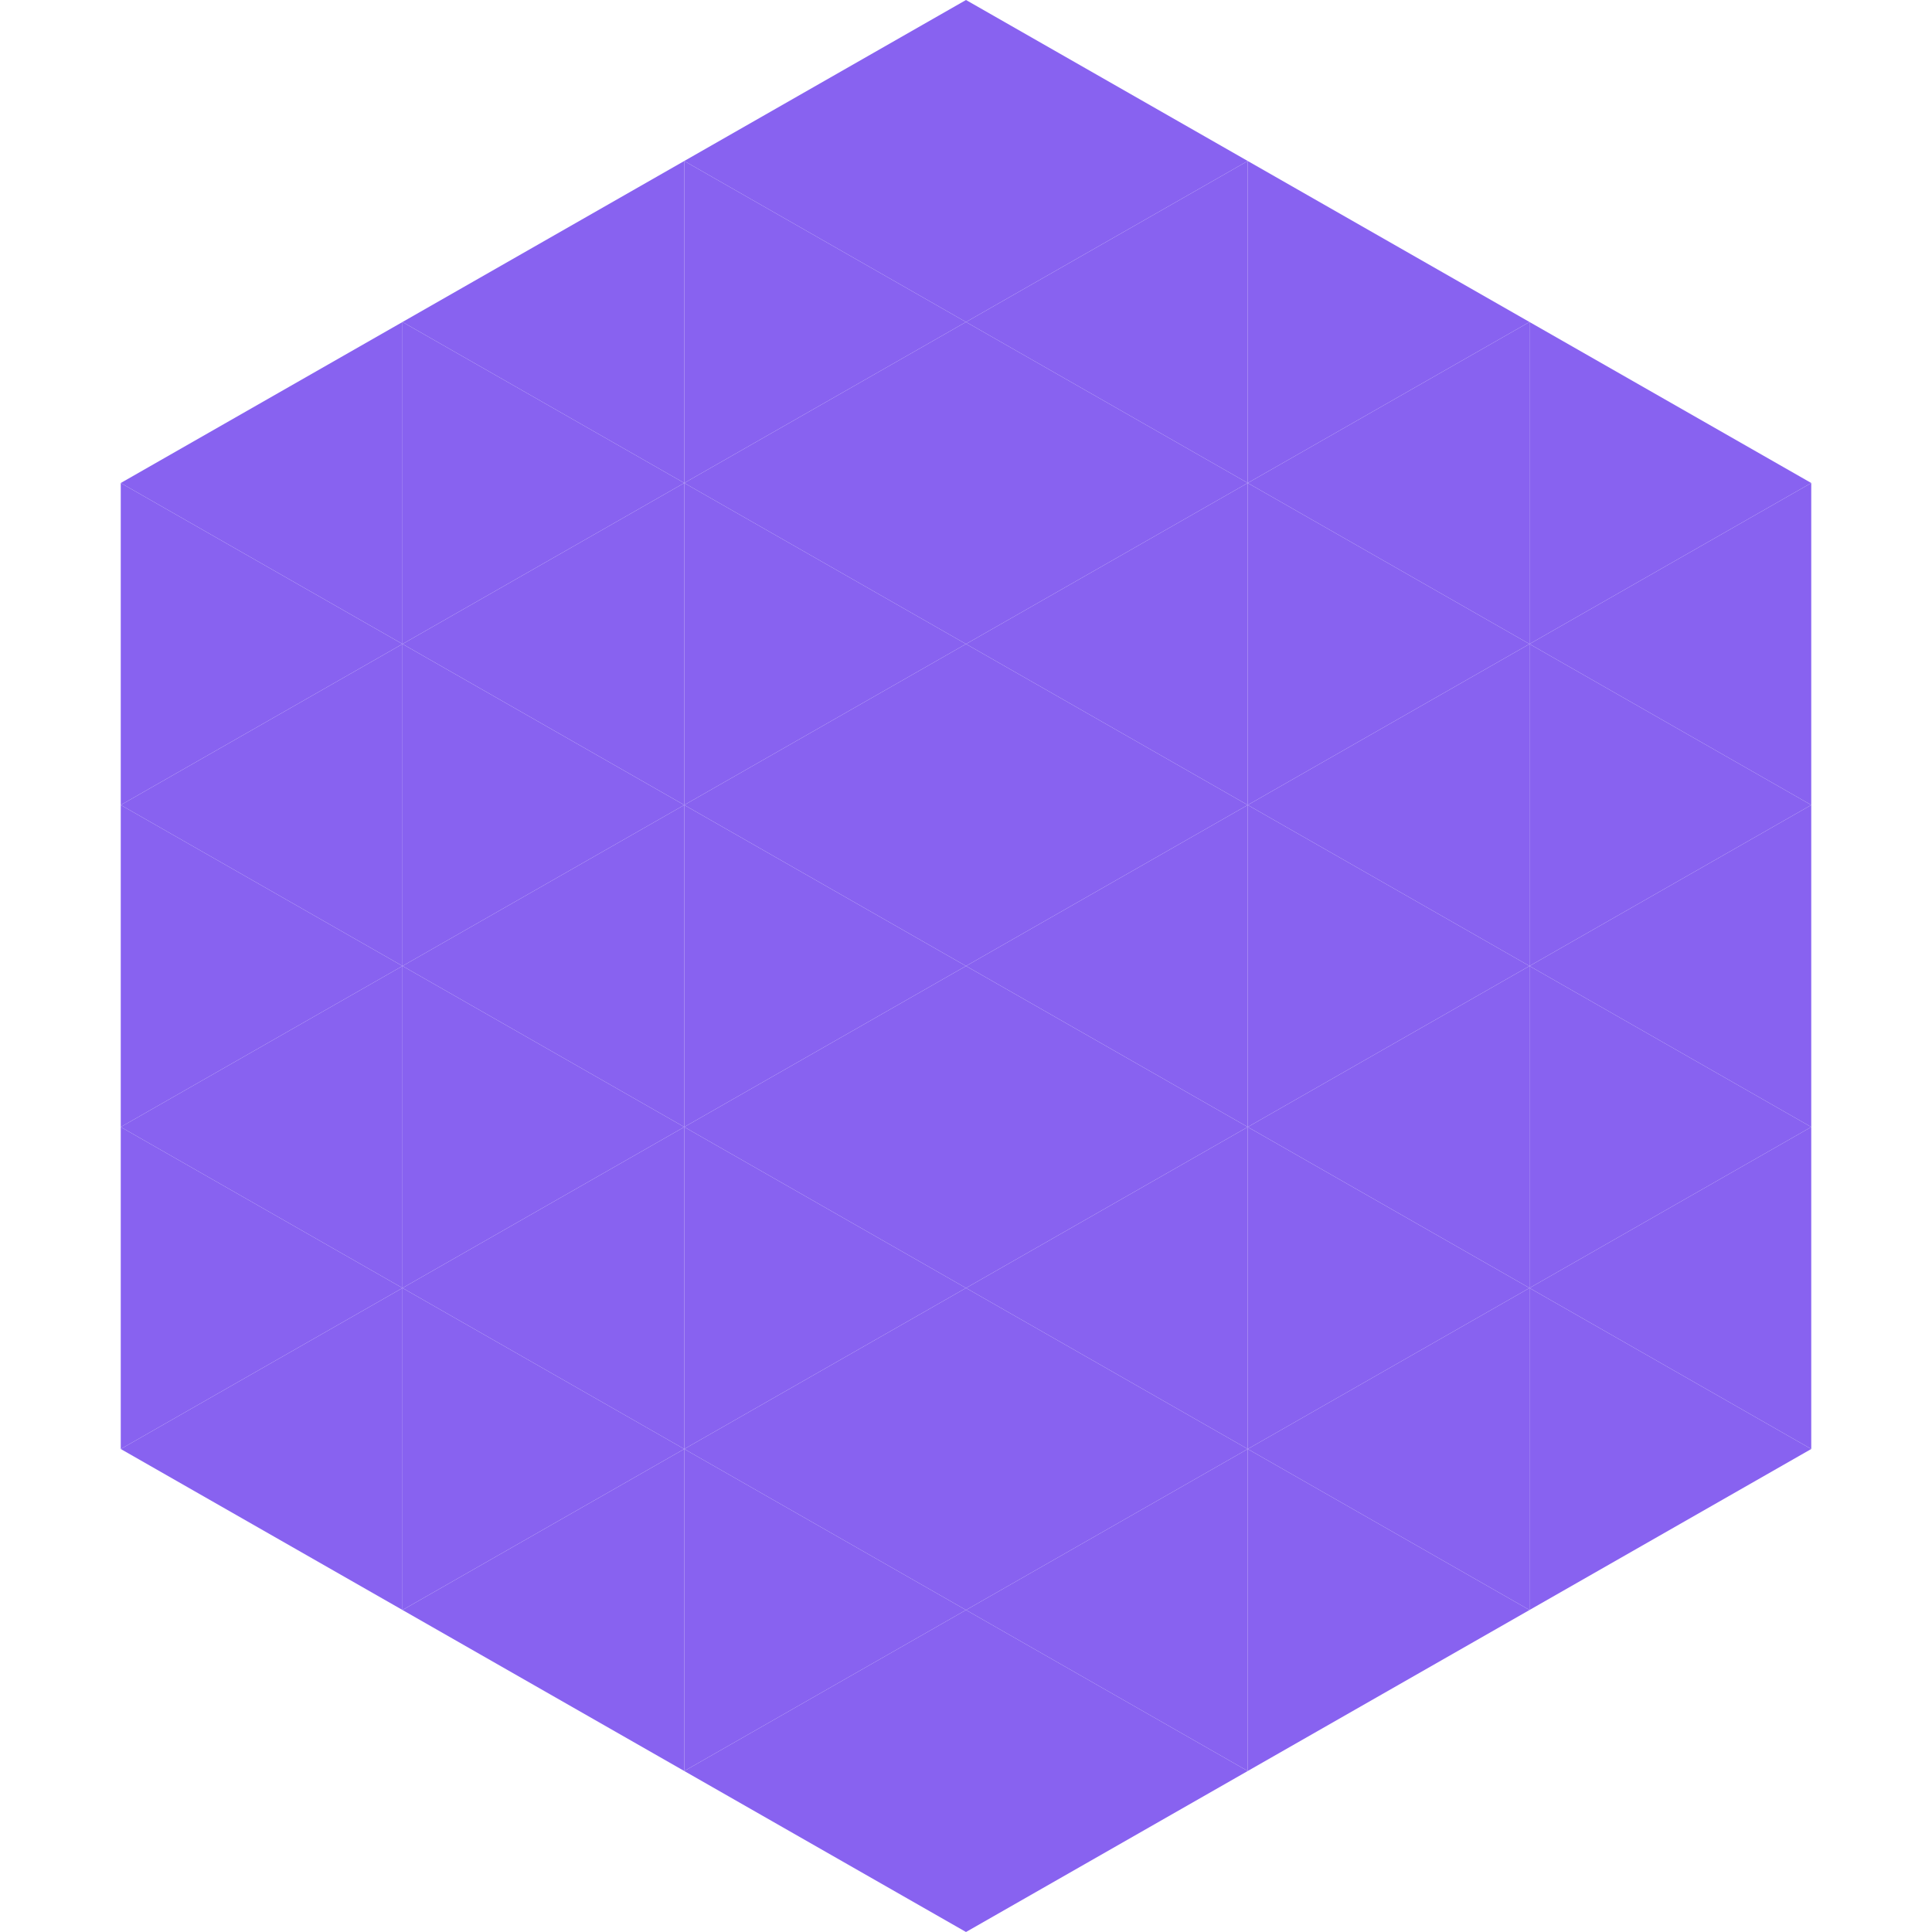
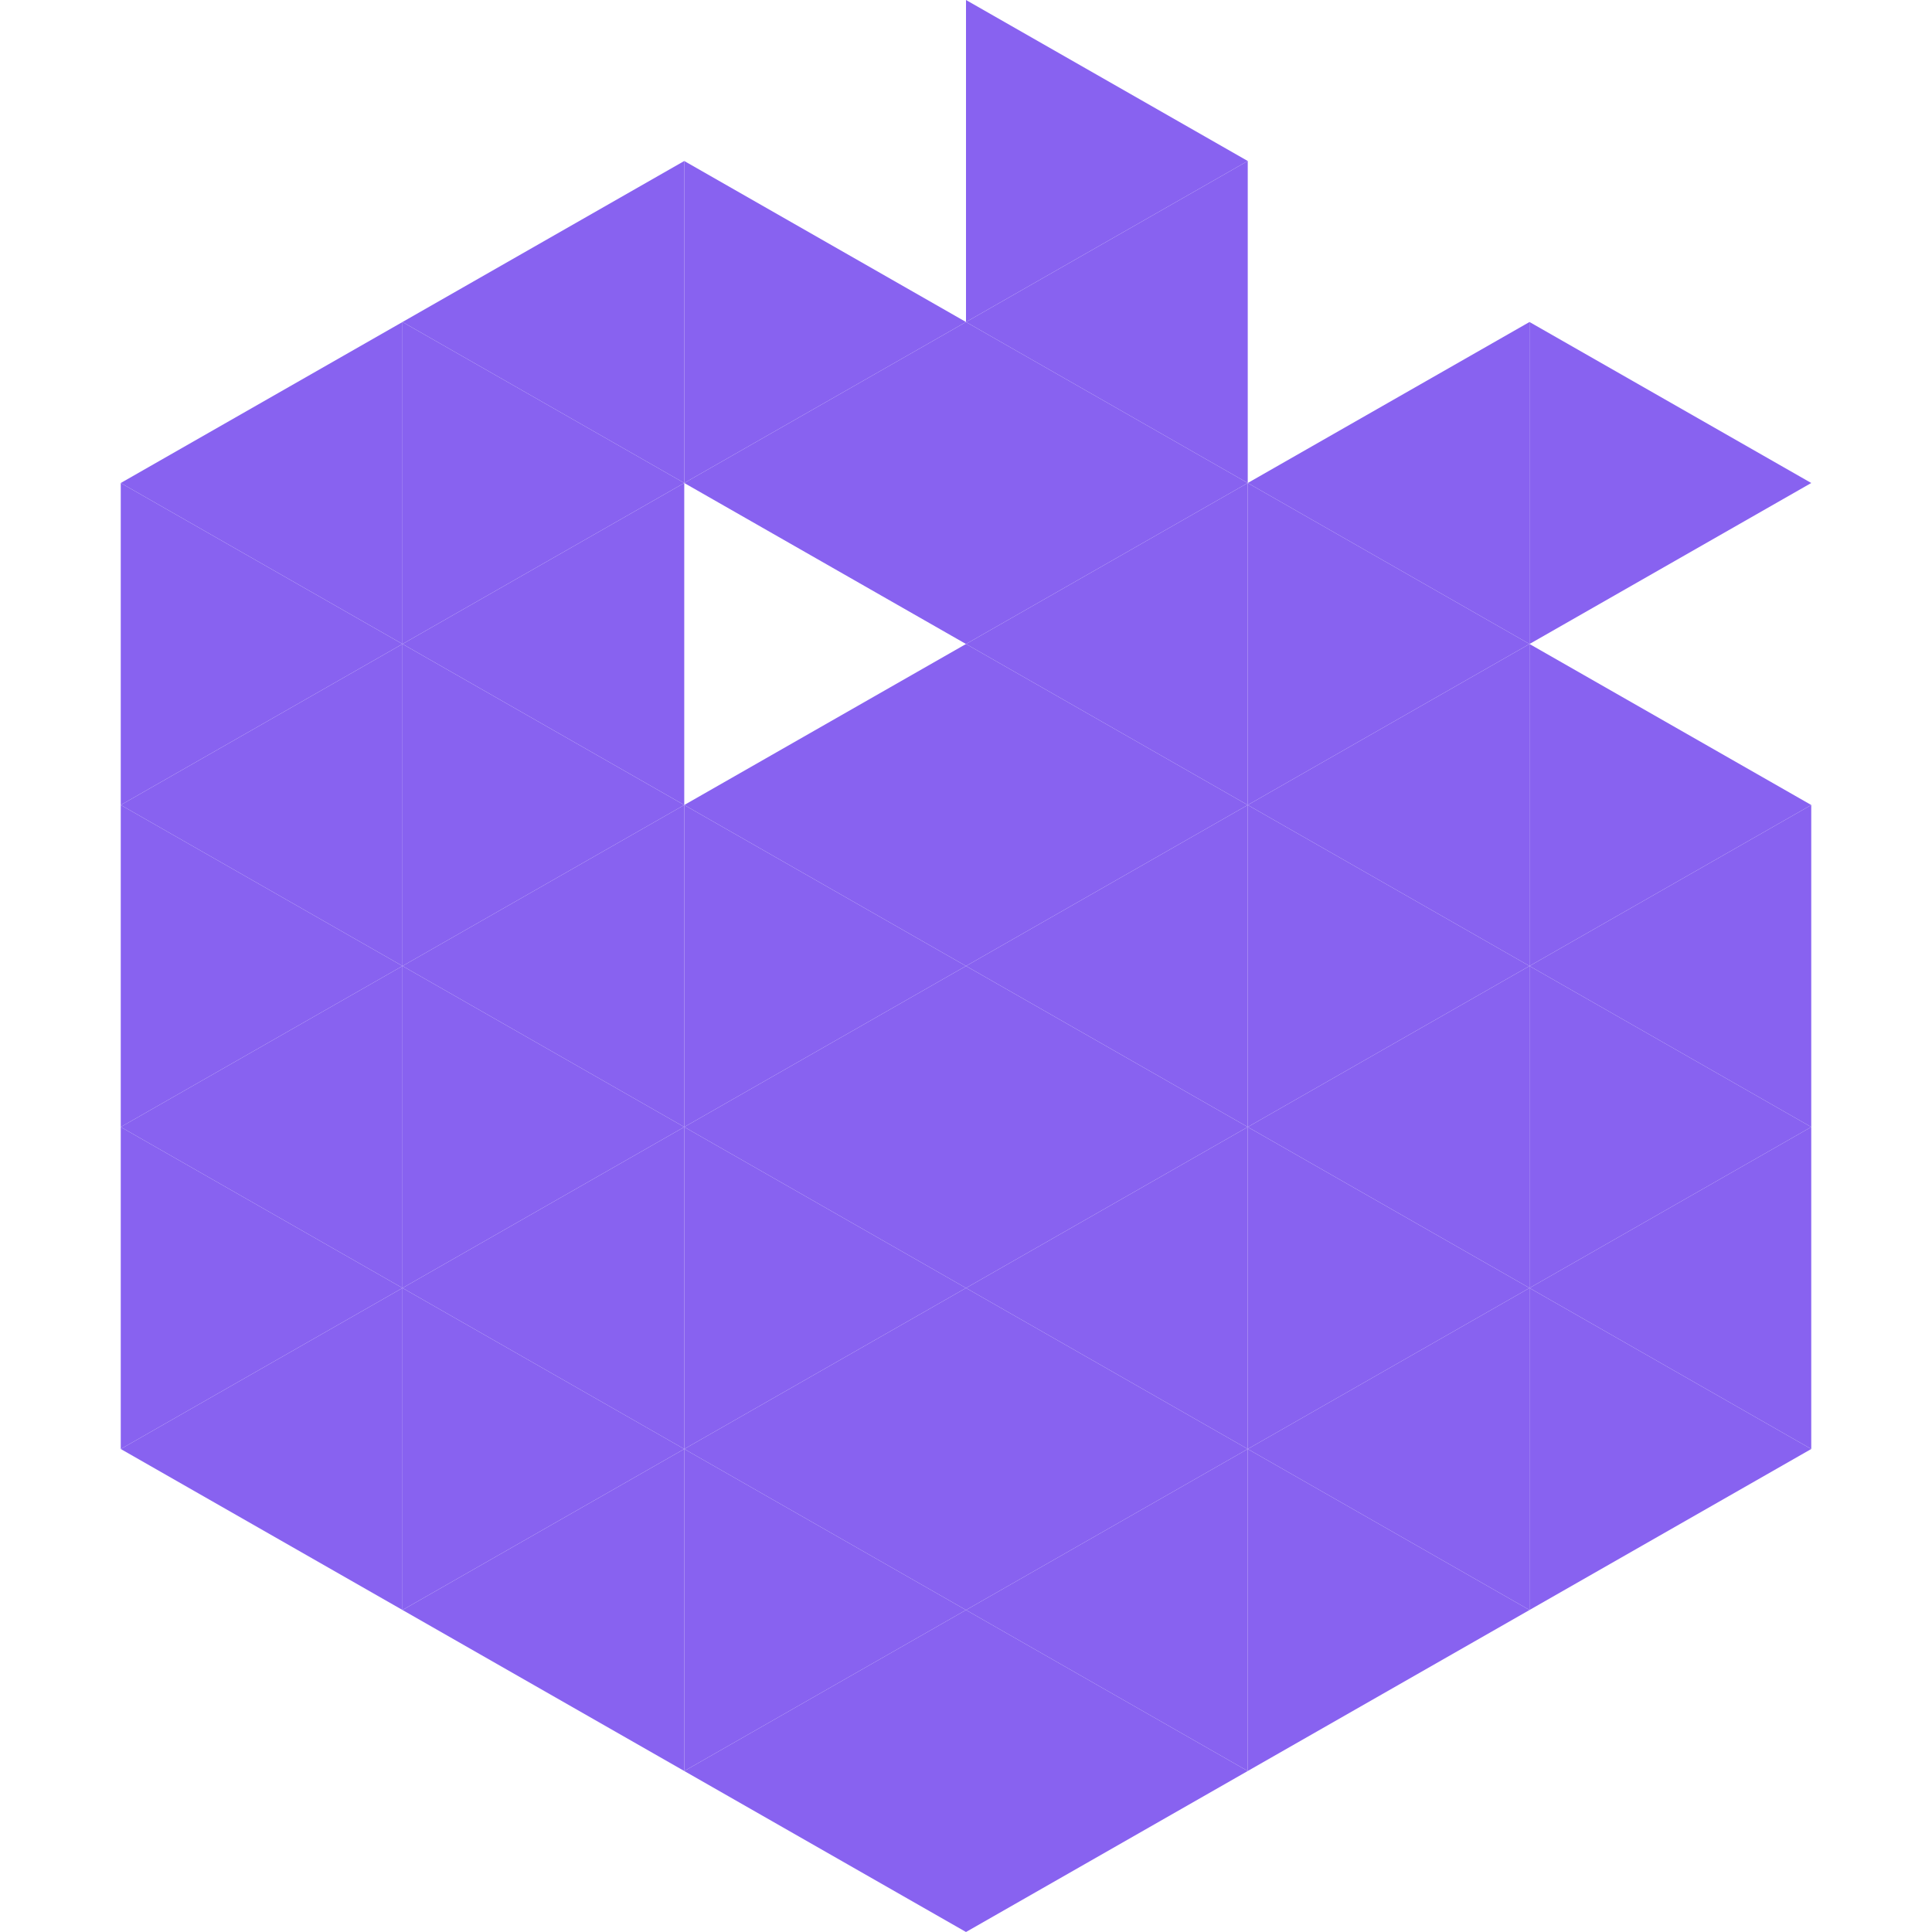
<svg xmlns="http://www.w3.org/2000/svg" width="240" height="240">
  <polygon points="50,40 15,60 50,80" style="fill:rgb(136,98,240)" />
  <polygon points="190,40 225,60 190,80" style="fill:rgb(136,98,240)" />
  <polygon points="15,60 50,80 15,100" style="fill:rgb(136,98,240)" />
-   <polygon points="225,60 190,80 225,100" style="fill:rgb(136,98,240)" />
  <polygon points="50,80 15,100 50,120" style="fill:rgb(136,98,240)" />
  <polygon points="190,80 225,100 190,120" style="fill:rgb(136,98,240)" />
  <polygon points="15,100 50,120 15,140" style="fill:rgb(136,98,240)" />
  <polygon points="225,100 190,120 225,140" style="fill:rgb(136,98,240)" />
  <polygon points="50,120 15,140 50,160" style="fill:rgb(136,98,240)" />
  <polygon points="190,120 225,140 190,160" style="fill:rgb(136,98,240)" />
  <polygon points="15,140 50,160 15,180" style="fill:rgb(136,98,240)" />
  <polygon points="225,140 190,160 225,180" style="fill:rgb(136,98,240)" />
  <polygon points="50,160 15,180 50,200" style="fill:rgb(136,98,240)" />
  <polygon points="190,160 225,180 190,200" style="fill:rgb(136,98,240)" />
  <polygon points="15,180 50,200 15,220" style="fill:rgb(255,255,255); fill-opacity:0" />
  <polygon points="225,180 190,200 225,220" style="fill:rgb(255,255,255); fill-opacity:0" />
  <polygon points="50,0 85,20 50,40" style="fill:rgb(255,255,255); fill-opacity:0" />
  <polygon points="190,0 155,20 190,40" style="fill:rgb(255,255,255); fill-opacity:0" />
  <polygon points="85,20 50,40 85,60" style="fill:rgb(136,98,240)" />
-   <polygon points="155,20 190,40 155,60" style="fill:rgb(136,98,240)" />
  <polygon points="50,40 85,60 50,80" style="fill:rgb(136,98,240)" />
  <polygon points="190,40 155,60 190,80" style="fill:rgb(136,98,240)" />
  <polygon points="85,60 50,80 85,100" style="fill:rgb(136,98,240)" />
  <polygon points="155,60 190,80 155,100" style="fill:rgb(136,98,240)" />
  <polygon points="50,80 85,100 50,120" style="fill:rgb(136,98,240)" />
  <polygon points="190,80 155,100 190,120" style="fill:rgb(136,98,240)" />
  <polygon points="85,100 50,120 85,140" style="fill:rgb(136,98,240)" />
  <polygon points="155,100 190,120 155,140" style="fill:rgb(136,98,240)" />
  <polygon points="50,120 85,140 50,160" style="fill:rgb(136,98,240)" />
  <polygon points="190,120 155,140 190,160" style="fill:rgb(136,98,240)" />
  <polygon points="85,140 50,160 85,180" style="fill:rgb(136,98,240)" />
  <polygon points="155,140 190,160 155,180" style="fill:rgb(136,98,240)" />
  <polygon points="50,160 85,180 50,200" style="fill:rgb(136,98,240)" />
  <polygon points="190,160 155,180 190,200" style="fill:rgb(136,98,240)" />
  <polygon points="85,180 50,200 85,220" style="fill:rgb(136,98,240)" />
  <polygon points="155,180 190,200 155,220" style="fill:rgb(136,98,240)" />
-   <polygon points="120,0 85,20 120,40" style="fill:rgb(136,98,240)" />
  <polygon points="120,0 155,20 120,40" style="fill:rgb(136,98,240)" />
  <polygon points="85,20 120,40 85,60" style="fill:rgb(136,98,240)" />
  <polygon points="155,20 120,40 155,60" style="fill:rgb(136,98,240)" />
  <polygon points="120,40 85,60 120,80" style="fill:rgb(136,98,240)" />
  <polygon points="120,40 155,60 120,80" style="fill:rgb(136,98,240)" />
-   <polygon points="85,60 120,80 85,100" style="fill:rgb(136,98,240)" />
  <polygon points="155,60 120,80 155,100" style="fill:rgb(136,98,240)" />
  <polygon points="120,80 85,100 120,120" style="fill:rgb(136,98,240)" />
  <polygon points="120,80 155,100 120,120" style="fill:rgb(136,98,240)" />
  <polygon points="85,100 120,120 85,140" style="fill:rgb(136,98,240)" />
  <polygon points="155,100 120,120 155,140" style="fill:rgb(136,98,240)" />
  <polygon points="120,120 85,140 120,160" style="fill:rgb(136,98,240)" />
  <polygon points="120,120 155,140 120,160" style="fill:rgb(136,98,240)" />
  <polygon points="85,140 120,160 85,180" style="fill:rgb(136,98,240)" />
  <polygon points="155,140 120,160 155,180" style="fill:rgb(136,98,240)" />
  <polygon points="120,160 85,180 120,200" style="fill:rgb(136,98,240)" />
  <polygon points="120,160 155,180 120,200" style="fill:rgb(136,98,240)" />
  <polygon points="85,180 120,200 85,220" style="fill:rgb(136,98,240)" />
  <polygon points="155,180 120,200 155,220" style="fill:rgb(136,98,240)" />
  <polygon points="120,200 85,220 120,240" style="fill:rgb(136,98,240)" />
  <polygon points="120,200 155,220 120,240" style="fill:rgb(136,98,240)" />
  <polygon points="85,220 120,240 85,260" style="fill:rgb(255,255,255); fill-opacity:0" />
  <polygon points="155,220 120,240 155,260" style="fill:rgb(255,255,255); fill-opacity:0" />
</svg>